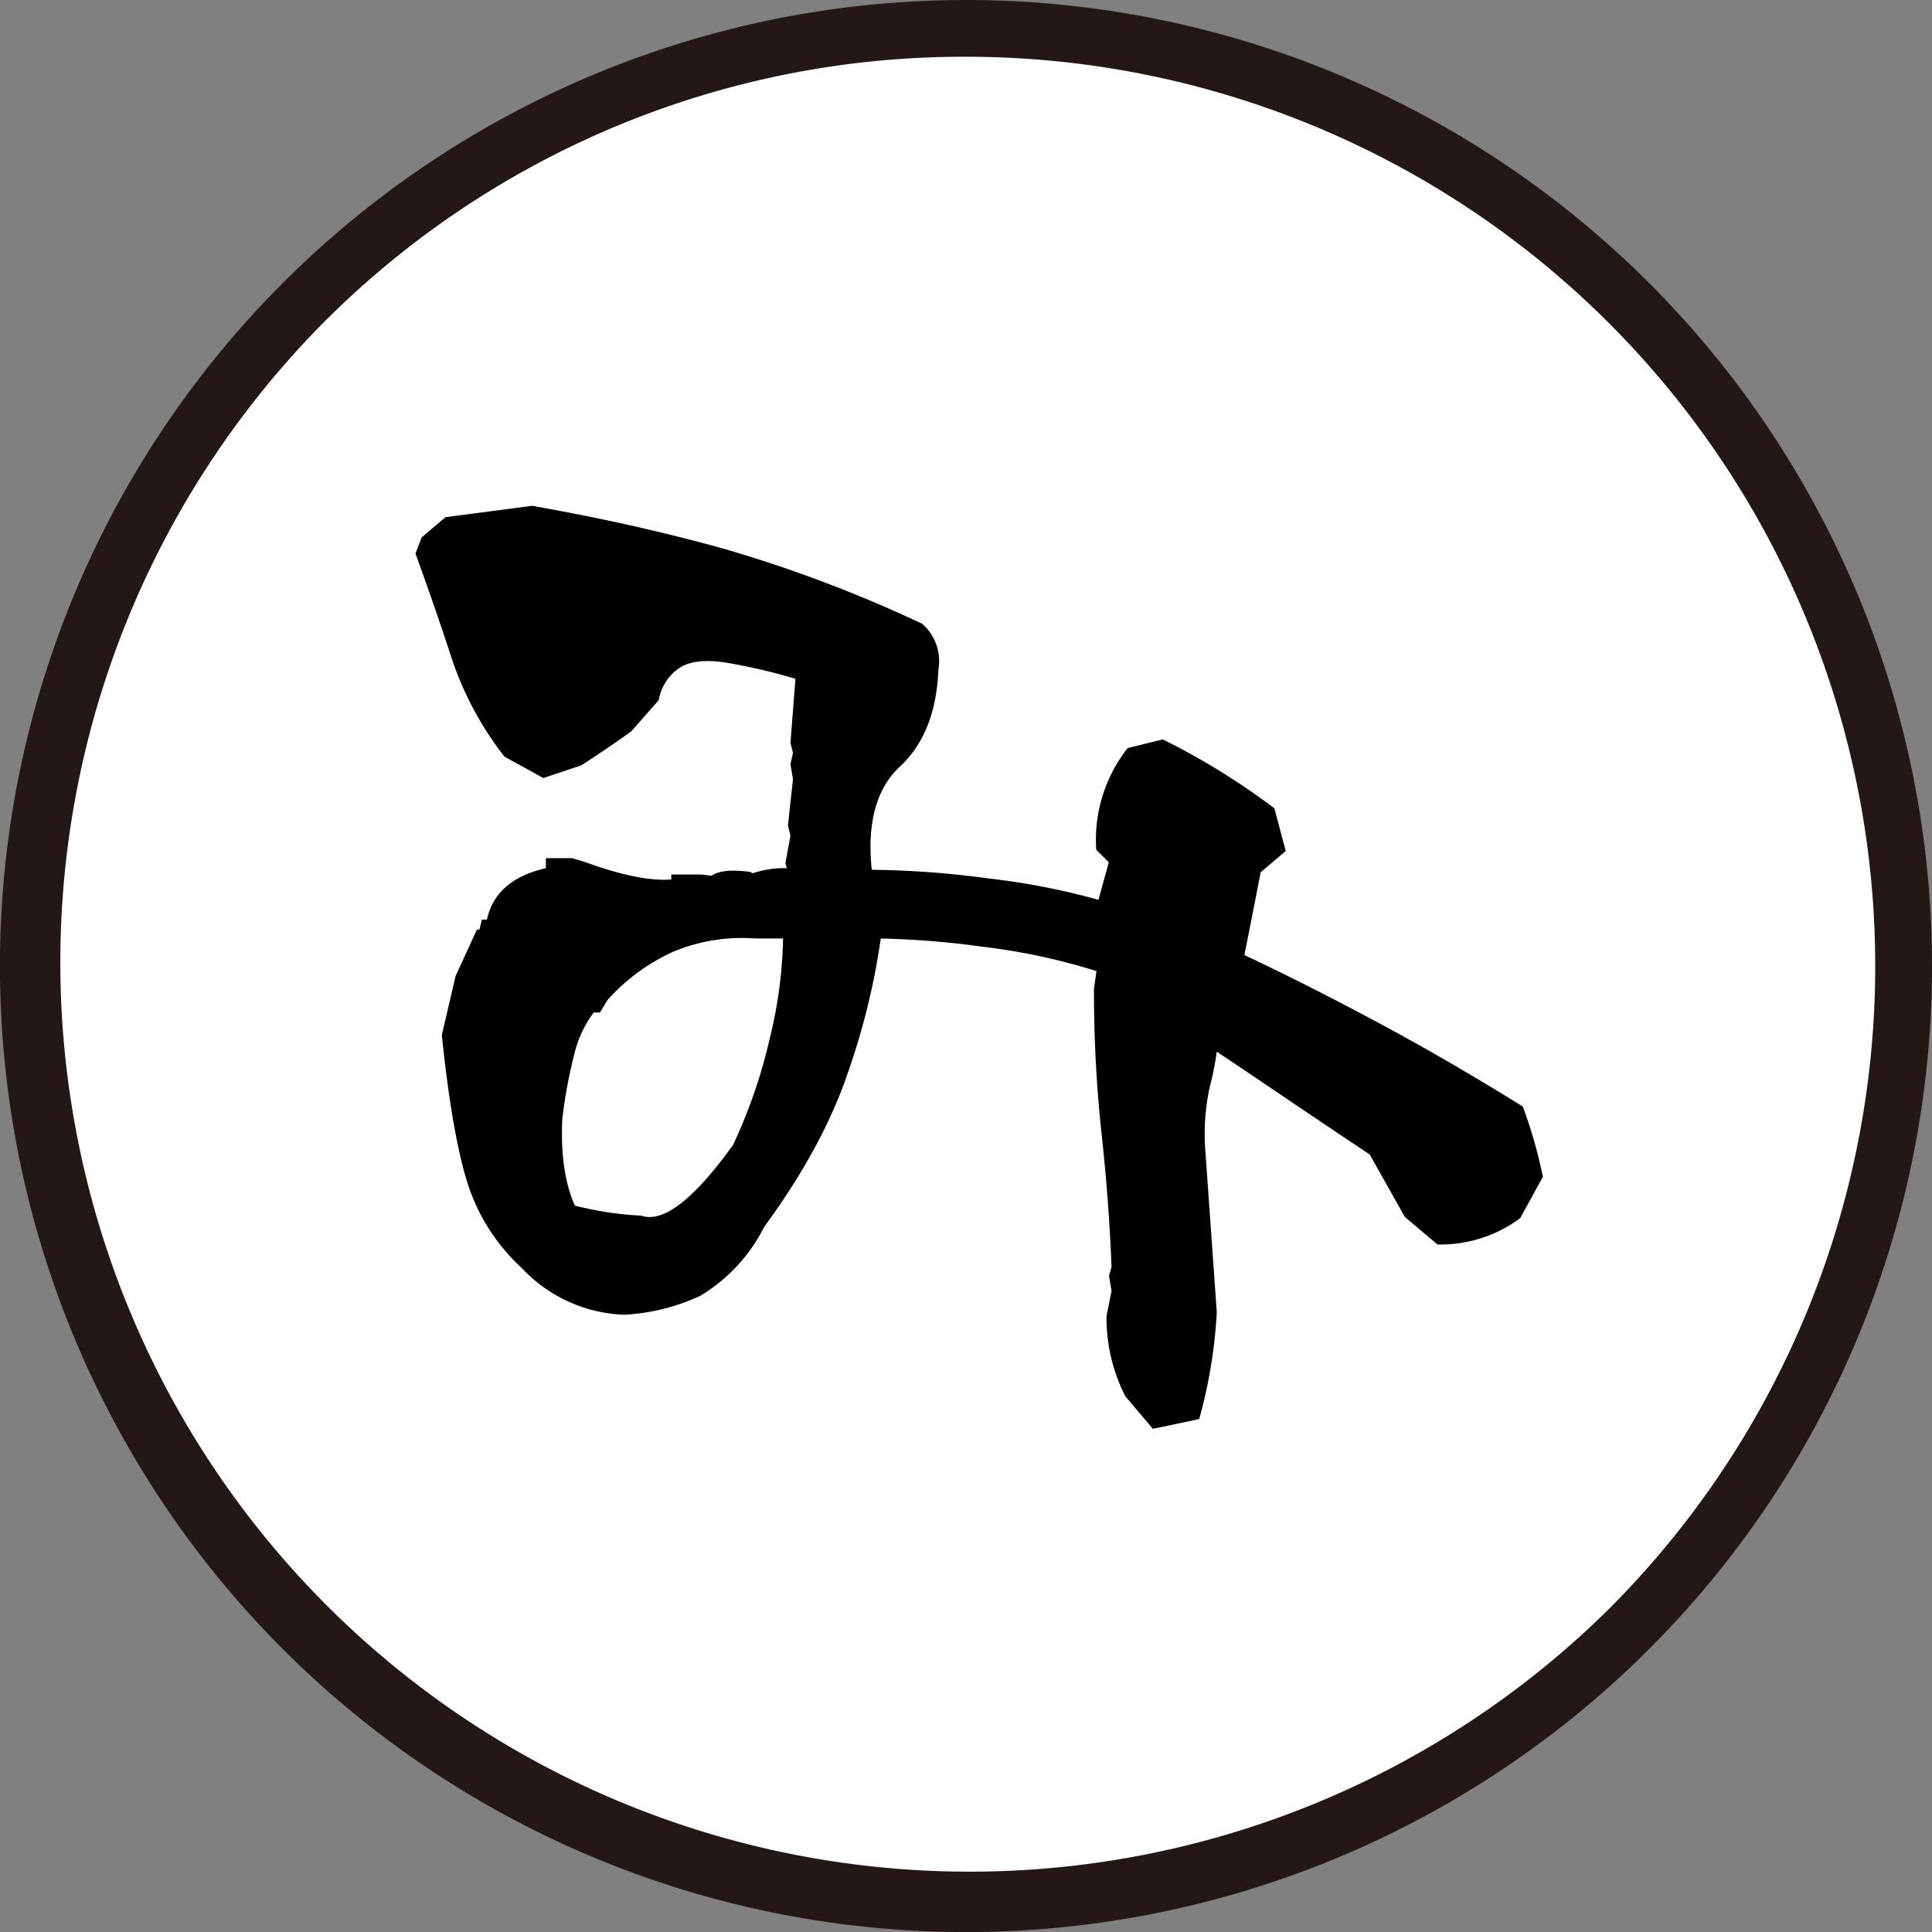
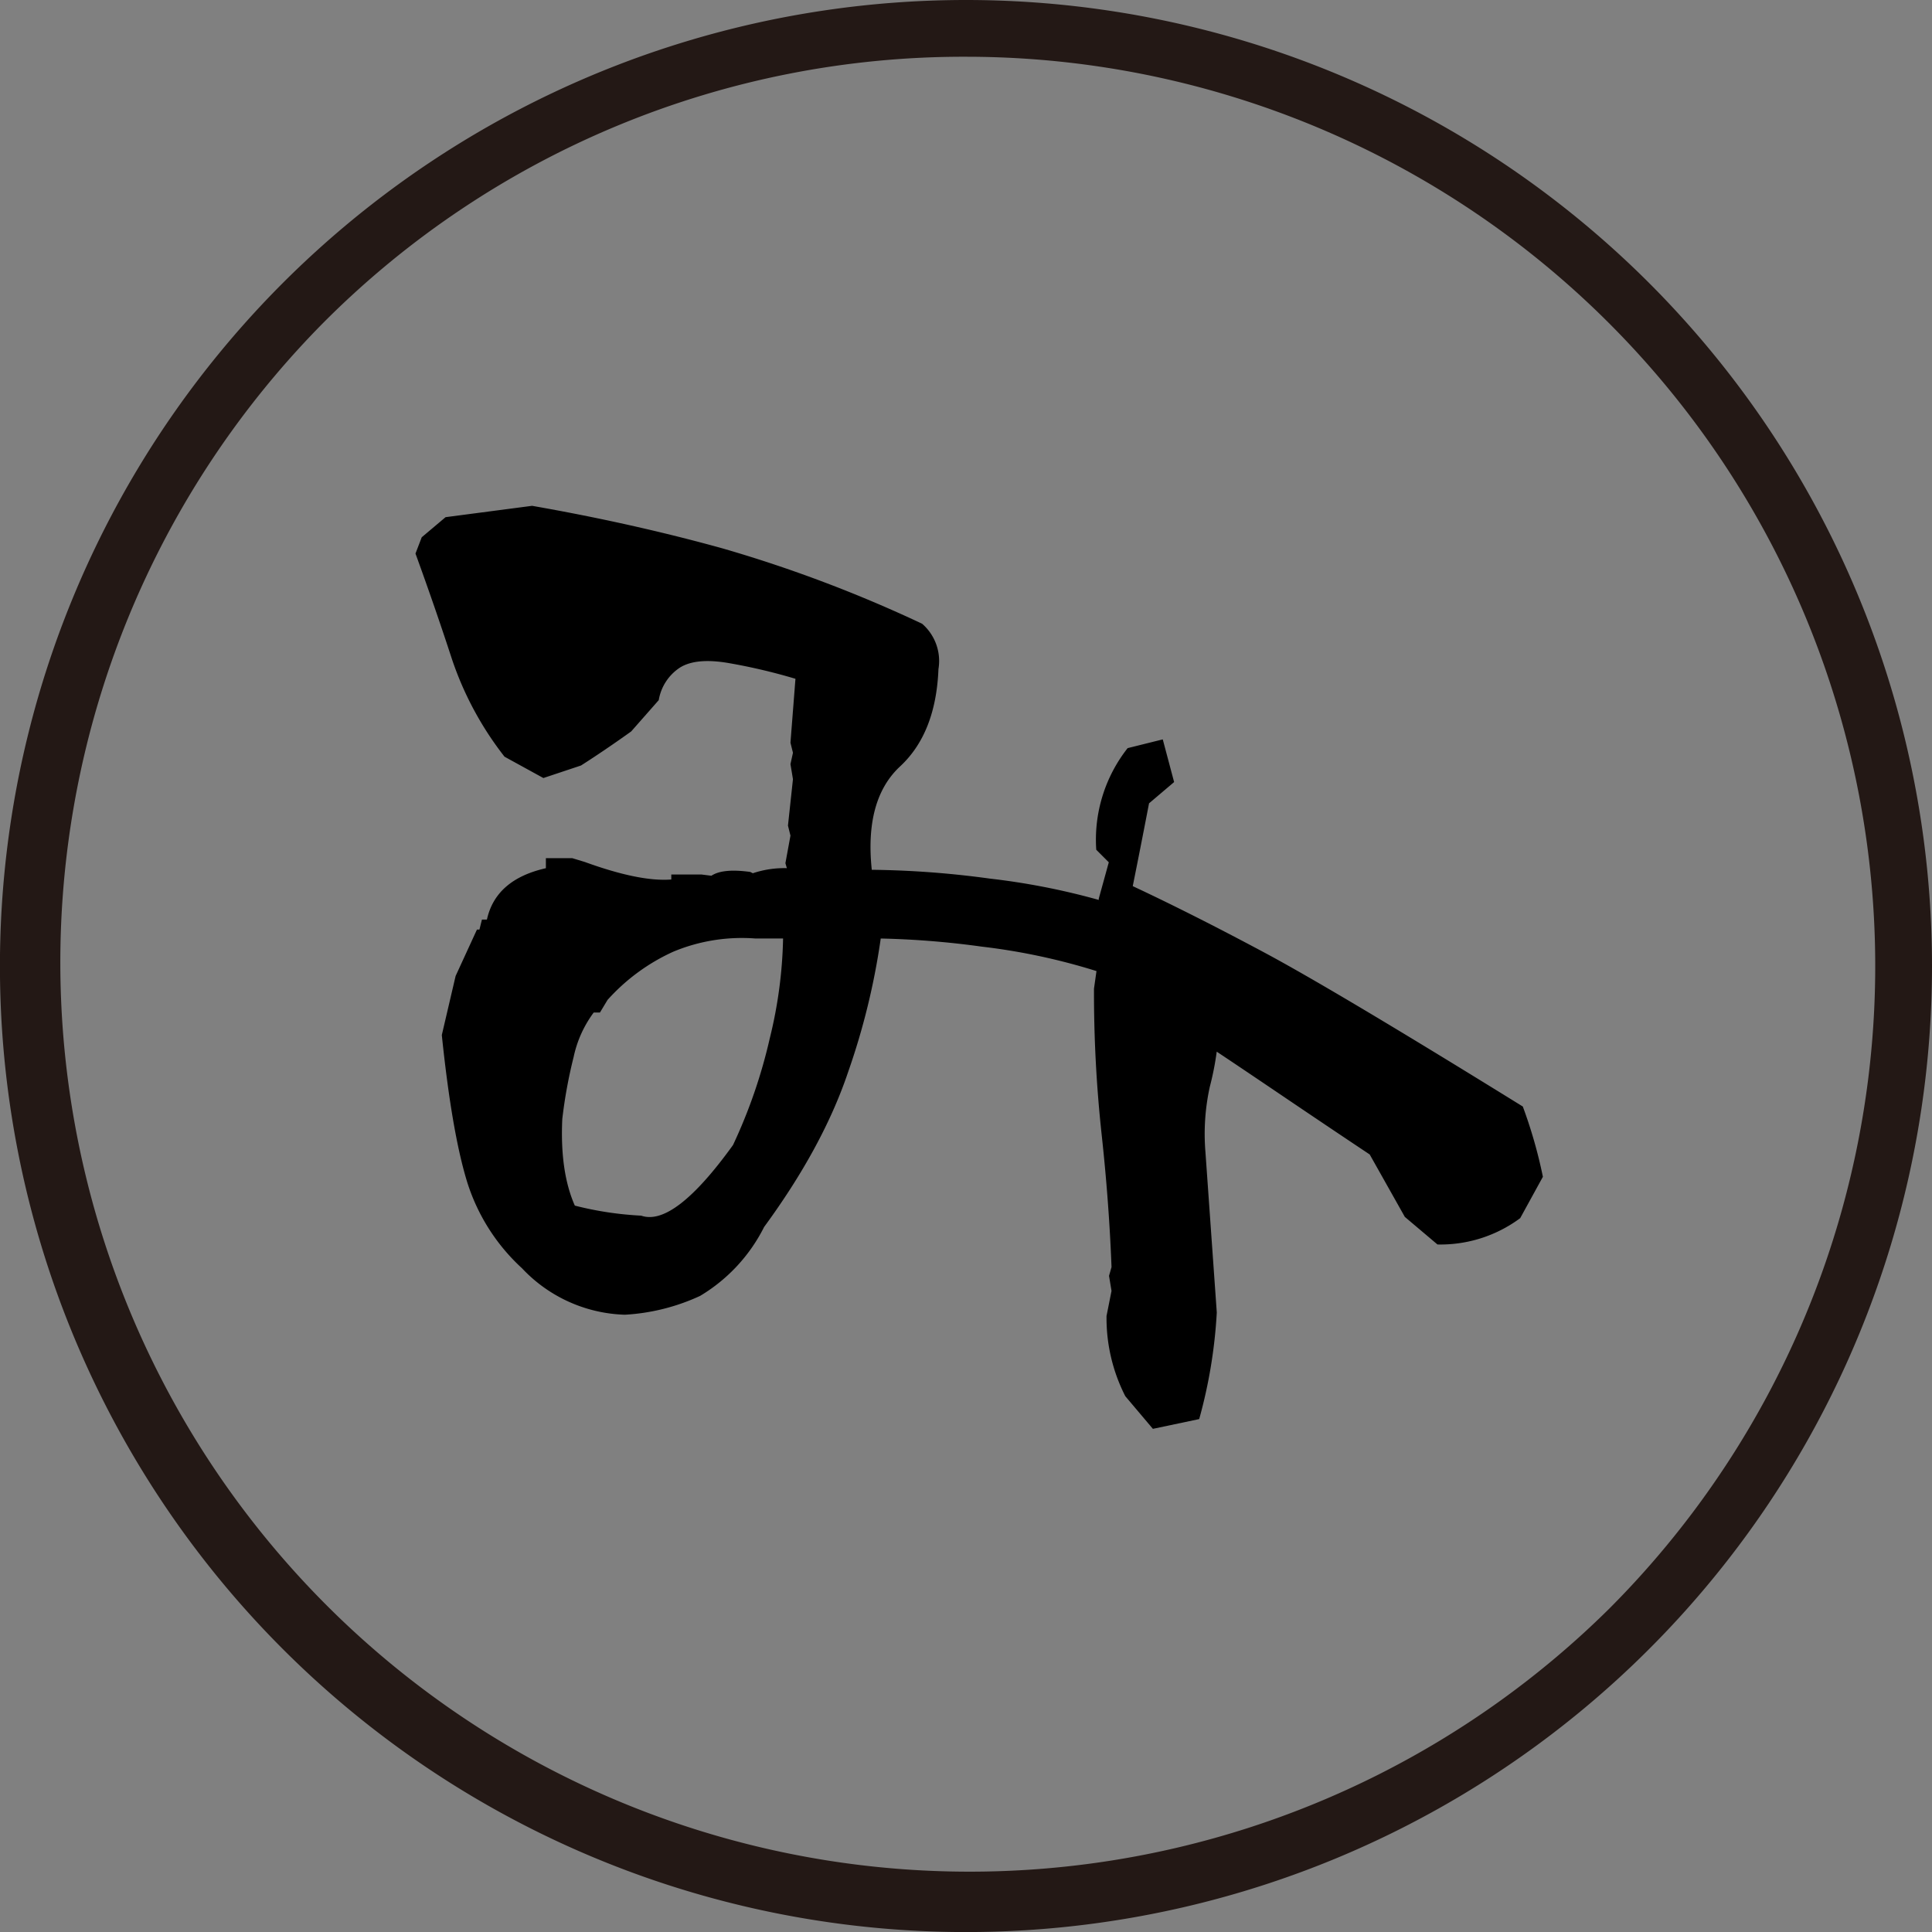
<svg xmlns="http://www.w3.org/2000/svg" id="レイヤー_2" data-name="レイヤー 2" viewBox="0 0 340.47 340.47">
  <rect x="0" y="0" width="340.47" height="340.47" fill="#808080" stroke="none" />
  <defs>
    <style>.cls-1{fill:#fff;}.cls-2{fill:#231815;}</style>
  </defs>
-   <circle class="cls-1" cx="170.23" cy="170.23" r="165.23" transform="translate(-70.51 170.23) rotate(-45)" />
  <path class="cls-2" d="M170.23,10A160.24,160.24,0,0,1,283.54,283.54,160.24,160.24,0,0,1,56.93,56.93,159.21,159.21,0,0,1,170.23,10m0-10A170.24,170.24,0,1,0,340.47,170.23,170.24,170.24,0,0,0,170.23,0Z" />
-   <path d="M203.17,251.8l-4.86-5.75A30.29,30.29,0,0,1,195,231.91l.88-4.42-.44-2.65.44-1.55q-.44-11.49-1.76-23.54a231.76,231.76,0,0,1-1.33-25.52l.44-3.1A110.93,110.93,0,0,0,173,166.82a152.9,152.9,0,0,0-17.79-1.43,123.93,123.93,0,0,1-5.75,23.53q-4.43,13.16-14.8,27.3a29.61,29.61,0,0,1-11.28,12.15,36.39,36.39,0,0,1-13.26,3.32A25.91,25.91,0,0,1,92,223.51a34.66,34.66,0,0,1-9.72-15.36q-2.66-8.73-4.42-25.75L80.29,172l3.76-8.18h.44l.44-1.77h.88Q87.36,155,96.2,153v-1.77h4.64l2.21.67q9.72,3.53,15.25,3.09v-.88h5.31l1.76.22q2-1.34,6.85-.67l.45.23a17.35,17.35,0,0,1,6.19-.89v.66l-.45-1.54.89-4.86-.44-1.77.88-8.18-.44-2.65.44-2-.44-1.77.88-11.27a102.34,102.34,0,0,0-11.71-2.76q-5.76-1-8.62.77a8.52,8.52,0,0,0-3.76,5.75l-4.86,5.52q-4.64,3.32-8.84,6l-6.63,2.21-6.85-3.76a57.68,57.68,0,0,1-9.28-17.24q-2.88-8.84-6.41-18.56l1.1-2.87,4.2-3.54,15.25-2q17.69,3.1,33.59,7.51a237.1,237.1,0,0,1,35.14,13.27,8.68,8.68,0,0,1,2.88,8q-.45,11.28-6.75,17.13t-5,18.23a164.94,164.94,0,0,1,20.78,1.55,123.33,123.33,0,0,1,19.22,3.76v-.22l1.77-6.41-2.21-2.21a26.08,26.08,0,0,1,5.53-17.91l6.19-1.54a122.93,122.93,0,0,1,19.67,12.15l2,7.52-4.42,3.75q-1.54,8-2.87,14.59,10.38,4.86,23,11.6T268.36,195a84.29,84.29,0,0,1,3.54,12.38l-4,7.29a23.58,23.58,0,0,1-14.58,4.64l-5.75-4.86-6.19-11q-7.29-4.86-15.14-10.17t-11.82-7.95a51.44,51.44,0,0,1-1.22,6.19,38.71,38.71,0,0,0-.77,11.49l2,28.29a87.79,87.79,0,0,1-3.1,18.78Zm-74-50A92.32,92.32,0,0,0,135.65,183,79.41,79.41,0,0,0,138,165.39h-4.86a31.39,31.39,0,0,0-14.48,2.32,34.92,34.92,0,0,0-11.6,8.51l-1.33,2.21h-1.1a20.13,20.13,0,0,0-3.54,7.84,84.61,84.61,0,0,0-2,10.94q-.43,9.28,2.21,15.25A58.93,58.93,0,0,0,113,214.23Q118.75,216.23,129.13,201.85Z" />
+   <path d="M203.17,251.8l-4.86-5.75A30.29,30.29,0,0,1,195,231.91l.88-4.42-.44-2.65.44-1.55q-.44-11.49-1.76-23.54a231.76,231.76,0,0,1-1.33-25.52l.44-3.1A110.93,110.93,0,0,0,173,166.82a152.9,152.9,0,0,0-17.79-1.43,123.93,123.93,0,0,1-5.75,23.53q-4.43,13.16-14.8,27.3a29.61,29.61,0,0,1-11.28,12.15,36.39,36.39,0,0,1-13.26,3.32A25.91,25.91,0,0,1,92,223.51a34.66,34.66,0,0,1-9.72-15.36q-2.66-8.73-4.42-25.75L80.29,172l3.76-8.18h.44l.44-1.77h.88Q87.36,155,96.2,153v-1.77h4.64l2.21.67q9.72,3.53,15.25,3.09v-.88h5.31l1.76.22q2-1.34,6.85-.67l.45.23a17.35,17.35,0,0,1,6.19-.89v.66l-.45-1.54.89-4.86-.44-1.77.88-8.18-.44-2.65.44-2-.44-1.77.88-11.27a102.34,102.34,0,0,0-11.71-2.76q-5.76-1-8.62.77a8.52,8.52,0,0,0-3.76,5.75l-4.86,5.52q-4.64,3.32-8.84,6l-6.63,2.21-6.85-3.76a57.68,57.68,0,0,1-9.28-17.24q-2.88-8.84-6.41-18.56l1.1-2.87,4.2-3.54,15.25-2q17.69,3.1,33.59,7.51a237.1,237.1,0,0,1,35.14,13.27,8.68,8.68,0,0,1,2.88,8q-.45,11.28-6.75,17.13t-5,18.23a164.94,164.94,0,0,1,20.78,1.55,123.33,123.33,0,0,1,19.22,3.76v-.22l1.77-6.41-2.21-2.21a26.08,26.08,0,0,1,5.53-17.91l6.19-1.54l2,7.52-4.42,3.75q-1.54,8-2.87,14.59,10.38,4.86,23,11.6T268.36,195a84.29,84.29,0,0,1,3.54,12.38l-4,7.29a23.58,23.58,0,0,1-14.58,4.64l-5.75-4.86-6.19-11q-7.29-4.86-15.14-10.17t-11.82-7.95a51.44,51.44,0,0,1-1.22,6.19,38.71,38.71,0,0,0-.77,11.49l2,28.29a87.79,87.79,0,0,1-3.1,18.78Zm-74-50A92.32,92.32,0,0,0,135.65,183,79.41,79.41,0,0,0,138,165.39h-4.86a31.39,31.39,0,0,0-14.48,2.32,34.92,34.92,0,0,0-11.6,8.51l-1.33,2.21h-1.1a20.13,20.13,0,0,0-3.54,7.84,84.61,84.61,0,0,0-2,10.94q-.43,9.28,2.21,15.25A58.93,58.93,0,0,0,113,214.23Q118.75,216.23,129.13,201.85Z" />
</svg>